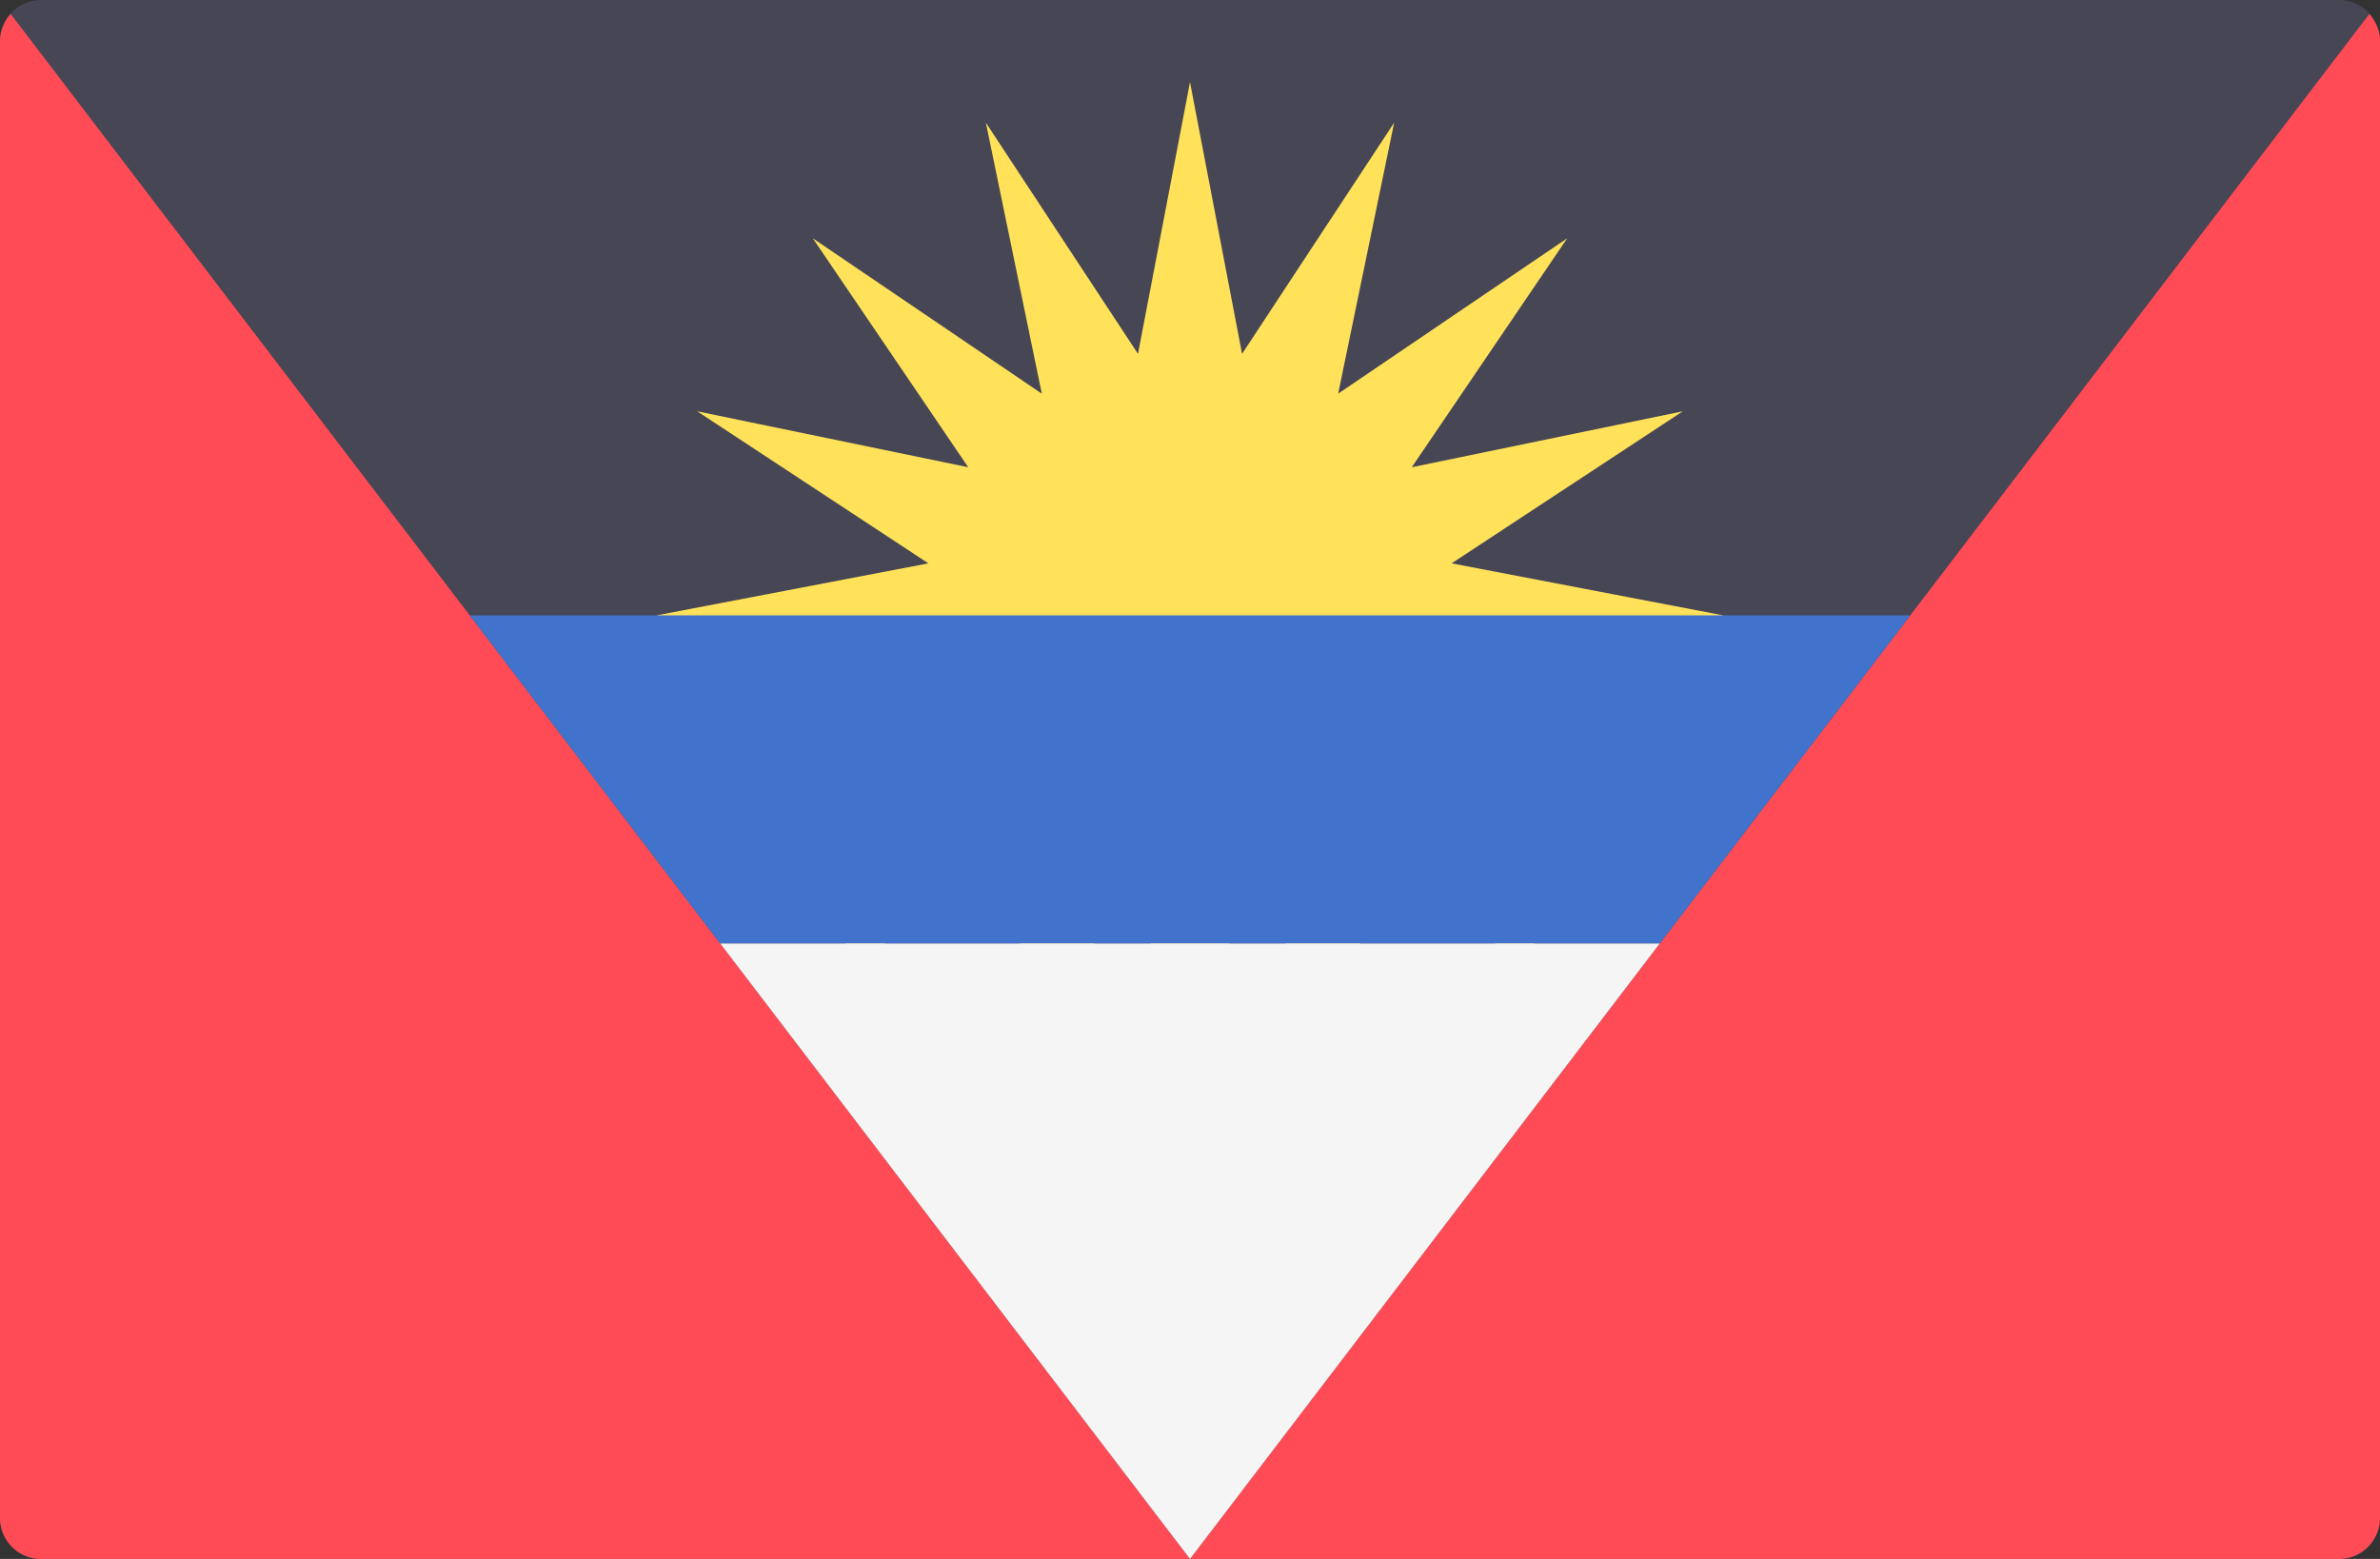
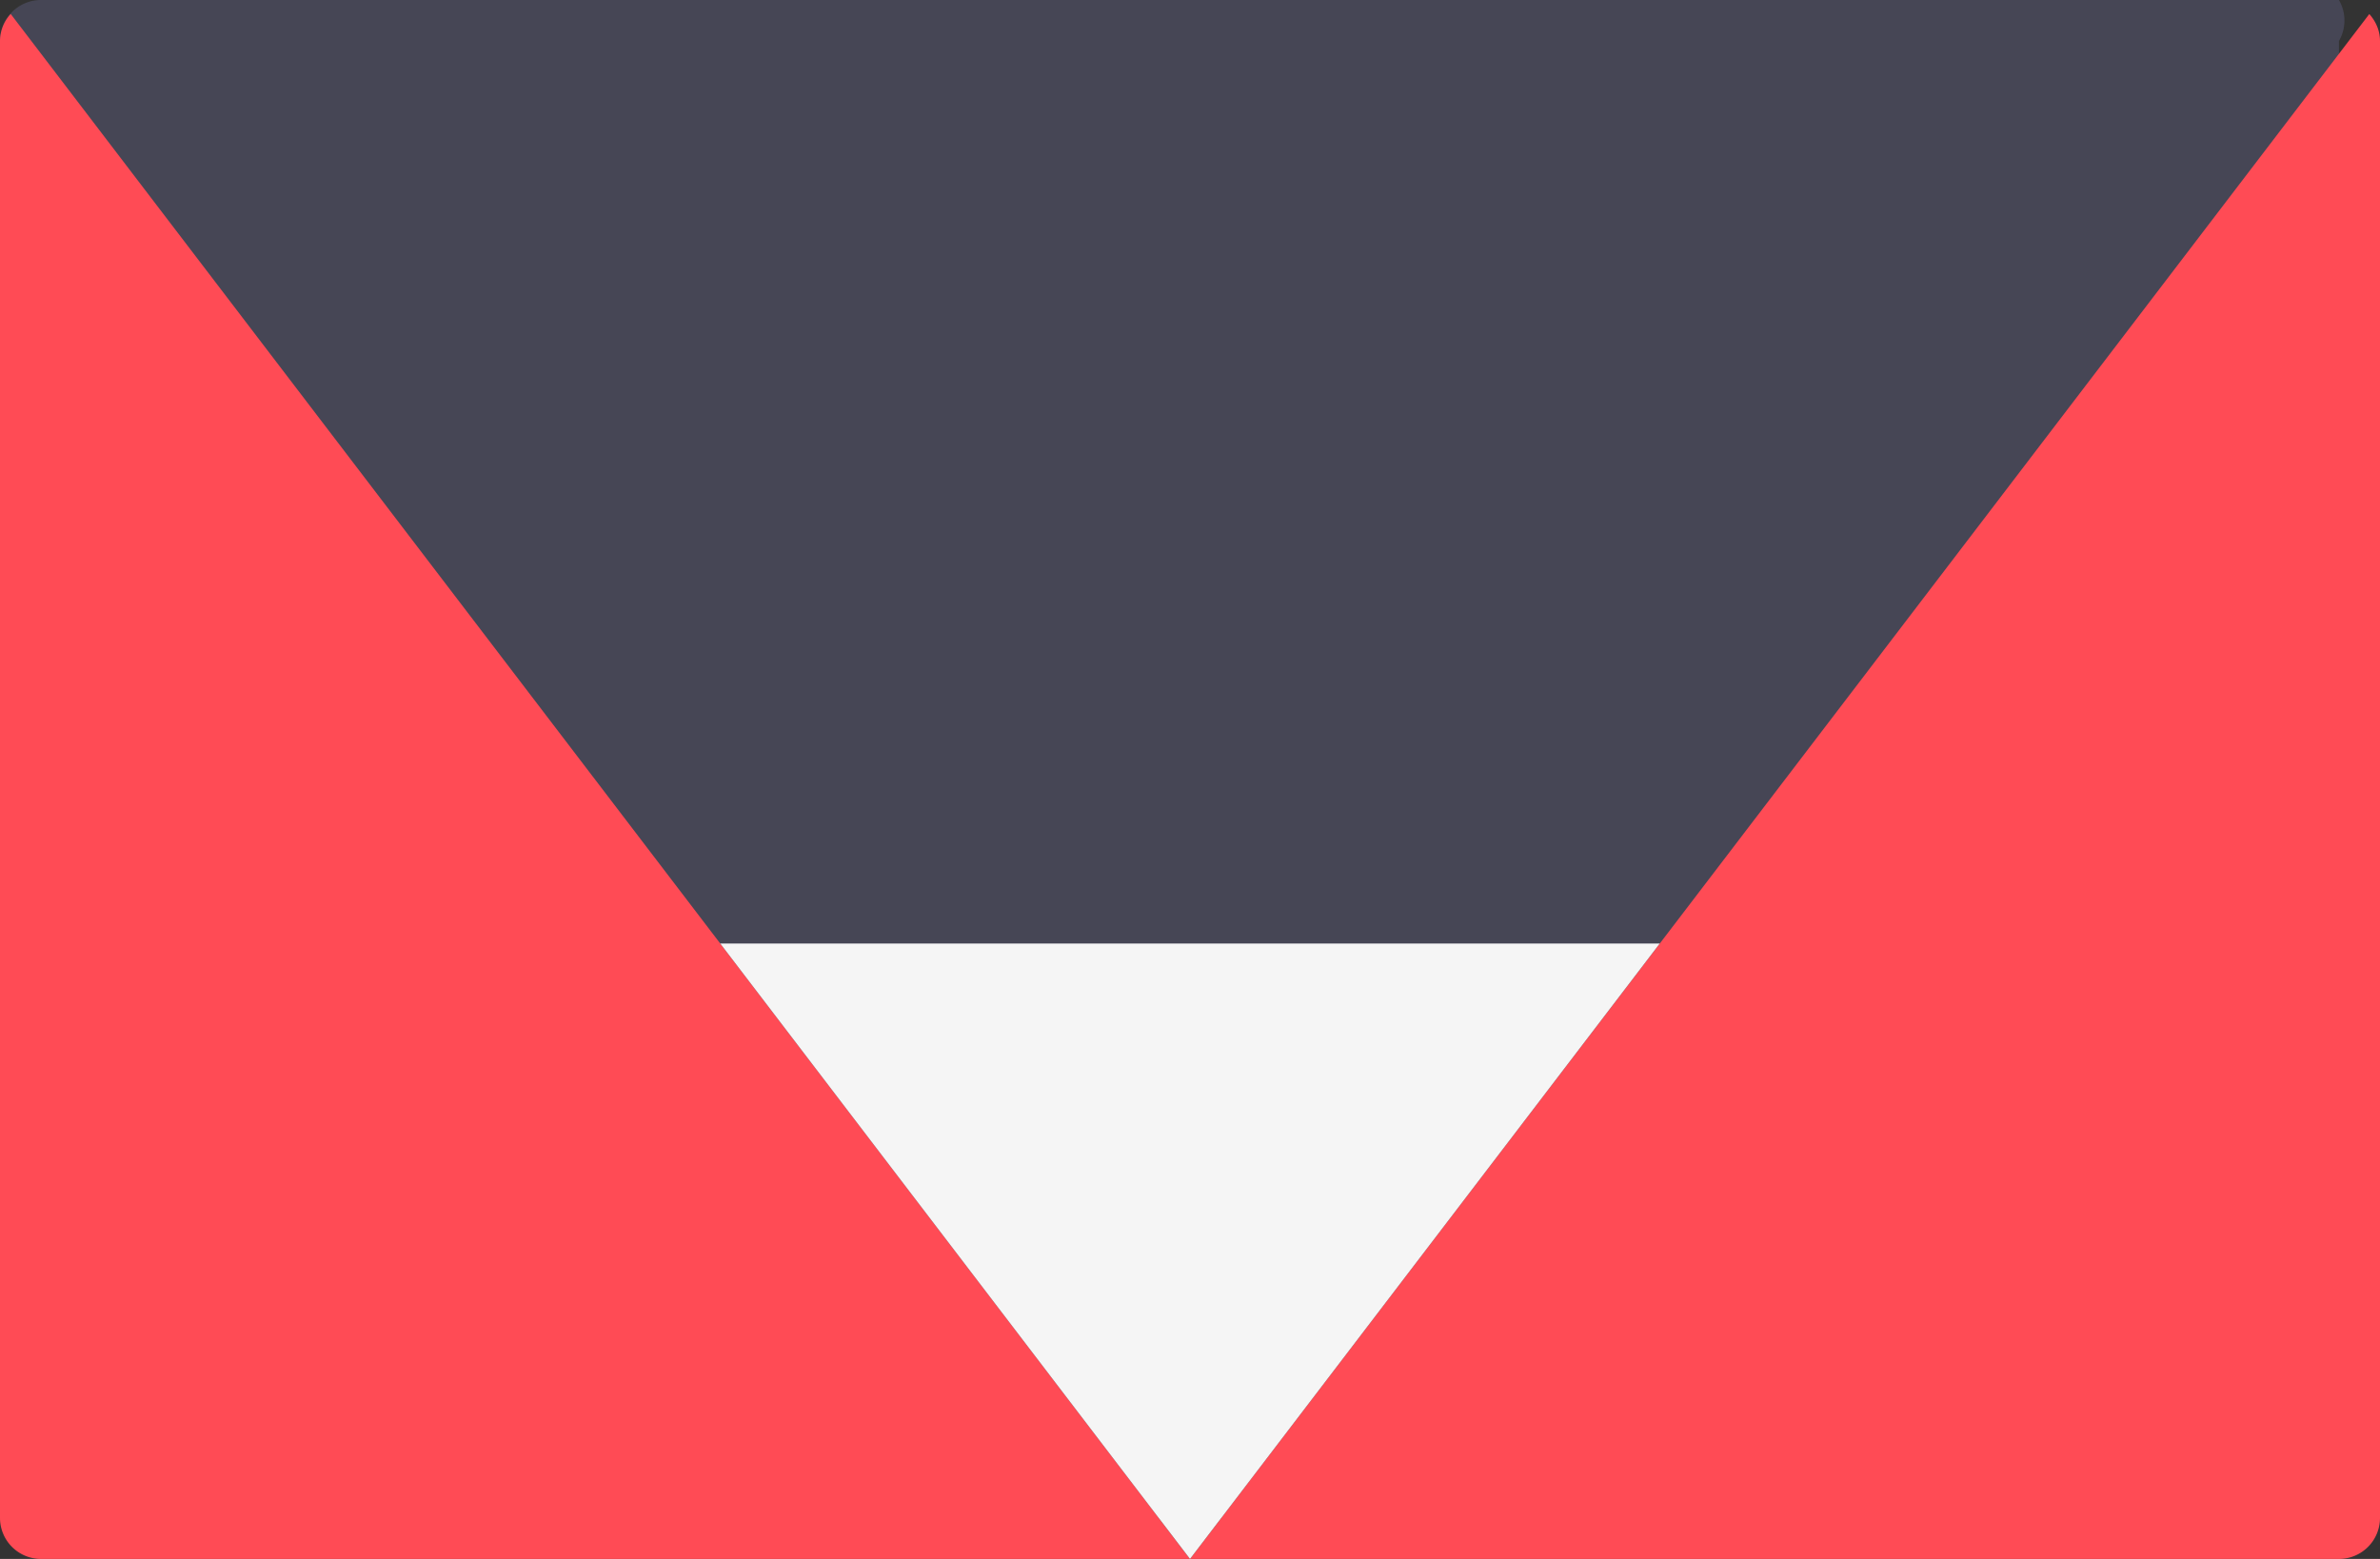
<svg xmlns="http://www.w3.org/2000/svg" viewBox="0 0 512 335.45" width="512" height="335.45">
  <rect x="0" y="0" width="512" height="335.45" fill="#333333" stroke="none" />
-   <path d="M503.17 0H8.83A8.83 8.83 0 0 0 0 8.83v317.79a8.83 8.83 0 0 0 8.83 8.83h494.34a8.83 8.83 0 0 0 8.83-8.83V8.82A8.83 8.83 0 0 0 503.17 0z" fill="#464655" />
-   <path fill="#ffe15a" d="m299.92 26.4-12.04 58.3 49.27-33.43-33.44 49.27 58.31-12.04-49.74 32.72 58.48 11.2-58.48 11.19 49.74 32.72-58.31-12.04 33.44 49.27-49.27-33.44 12.04 58.32-32.73-49.75-11.2 58.48-11.18-58.48-32.73 49.75 12.04-58.32-49.27 33.44 33.44-49.27-58.31 12.04 49.74-32.72-58.48-11.2 58.48-11.19-49.74-32.72 58.31 12.04-33.44-49.27 49.27 33.44-12.04-58.32 32.73 49.75L256 17.66l11.2 58.48z" />
+   <path d="M503.17 0H8.83A8.83 8.83 0 0 0 0 8.83v317.79h494.34a8.83 8.83 0 0 0 8.83-8.83V8.82A8.83 8.83 0 0 0 503.17 0z" fill="#464655" />
  <g fill="#ff4b55">
    <path d="M0 8.83v317.79a8.83 8.83 0 0 0 8.83 8.83H256L2.3 3A8.72 8.72 0 0 0 0 8.83zM256 335.45h247.17a8.83 8.83 0 0 0 8.83-8.83V8.82c0-2.24-.91-4.25-2.3-5.8z" />
  </g>
-   <path fill="#4173cd" d="M410.95 132.41h-309.9l53.9 70.62h202.1z" />
  <path fill="#f5f5f5" d="M357.05 203.03h-202.1L256 335.45z" />
</svg>